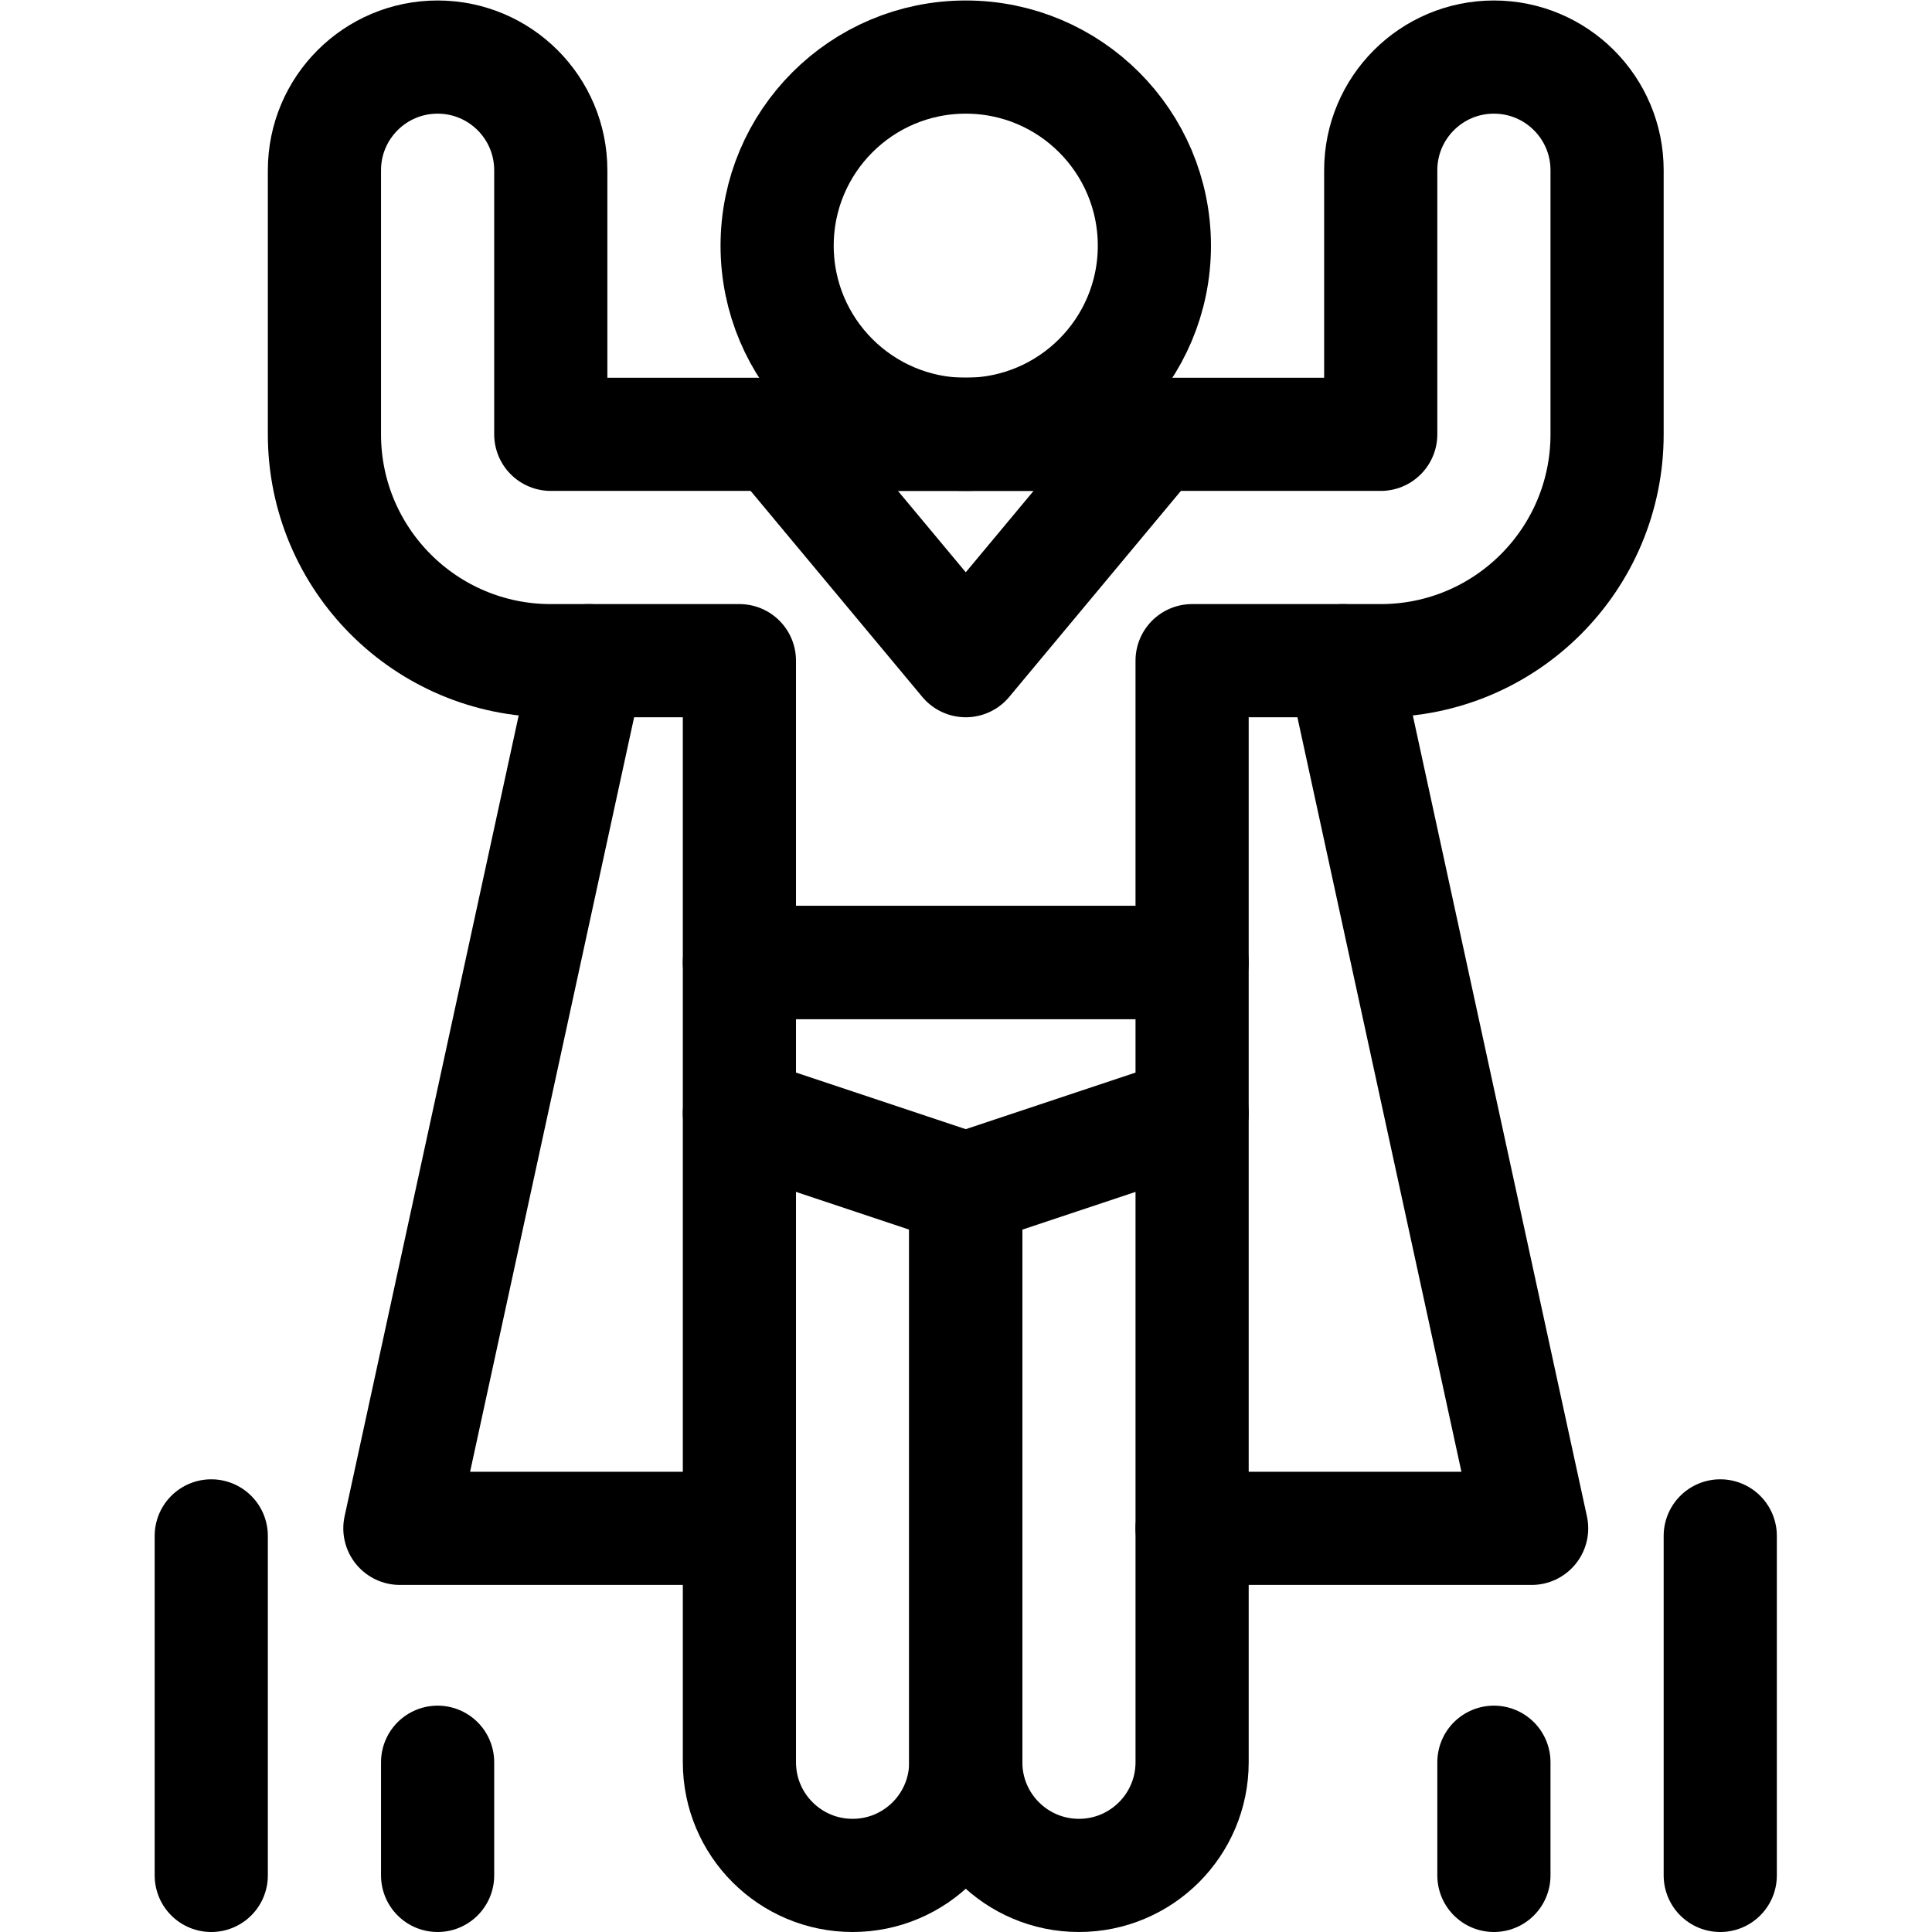
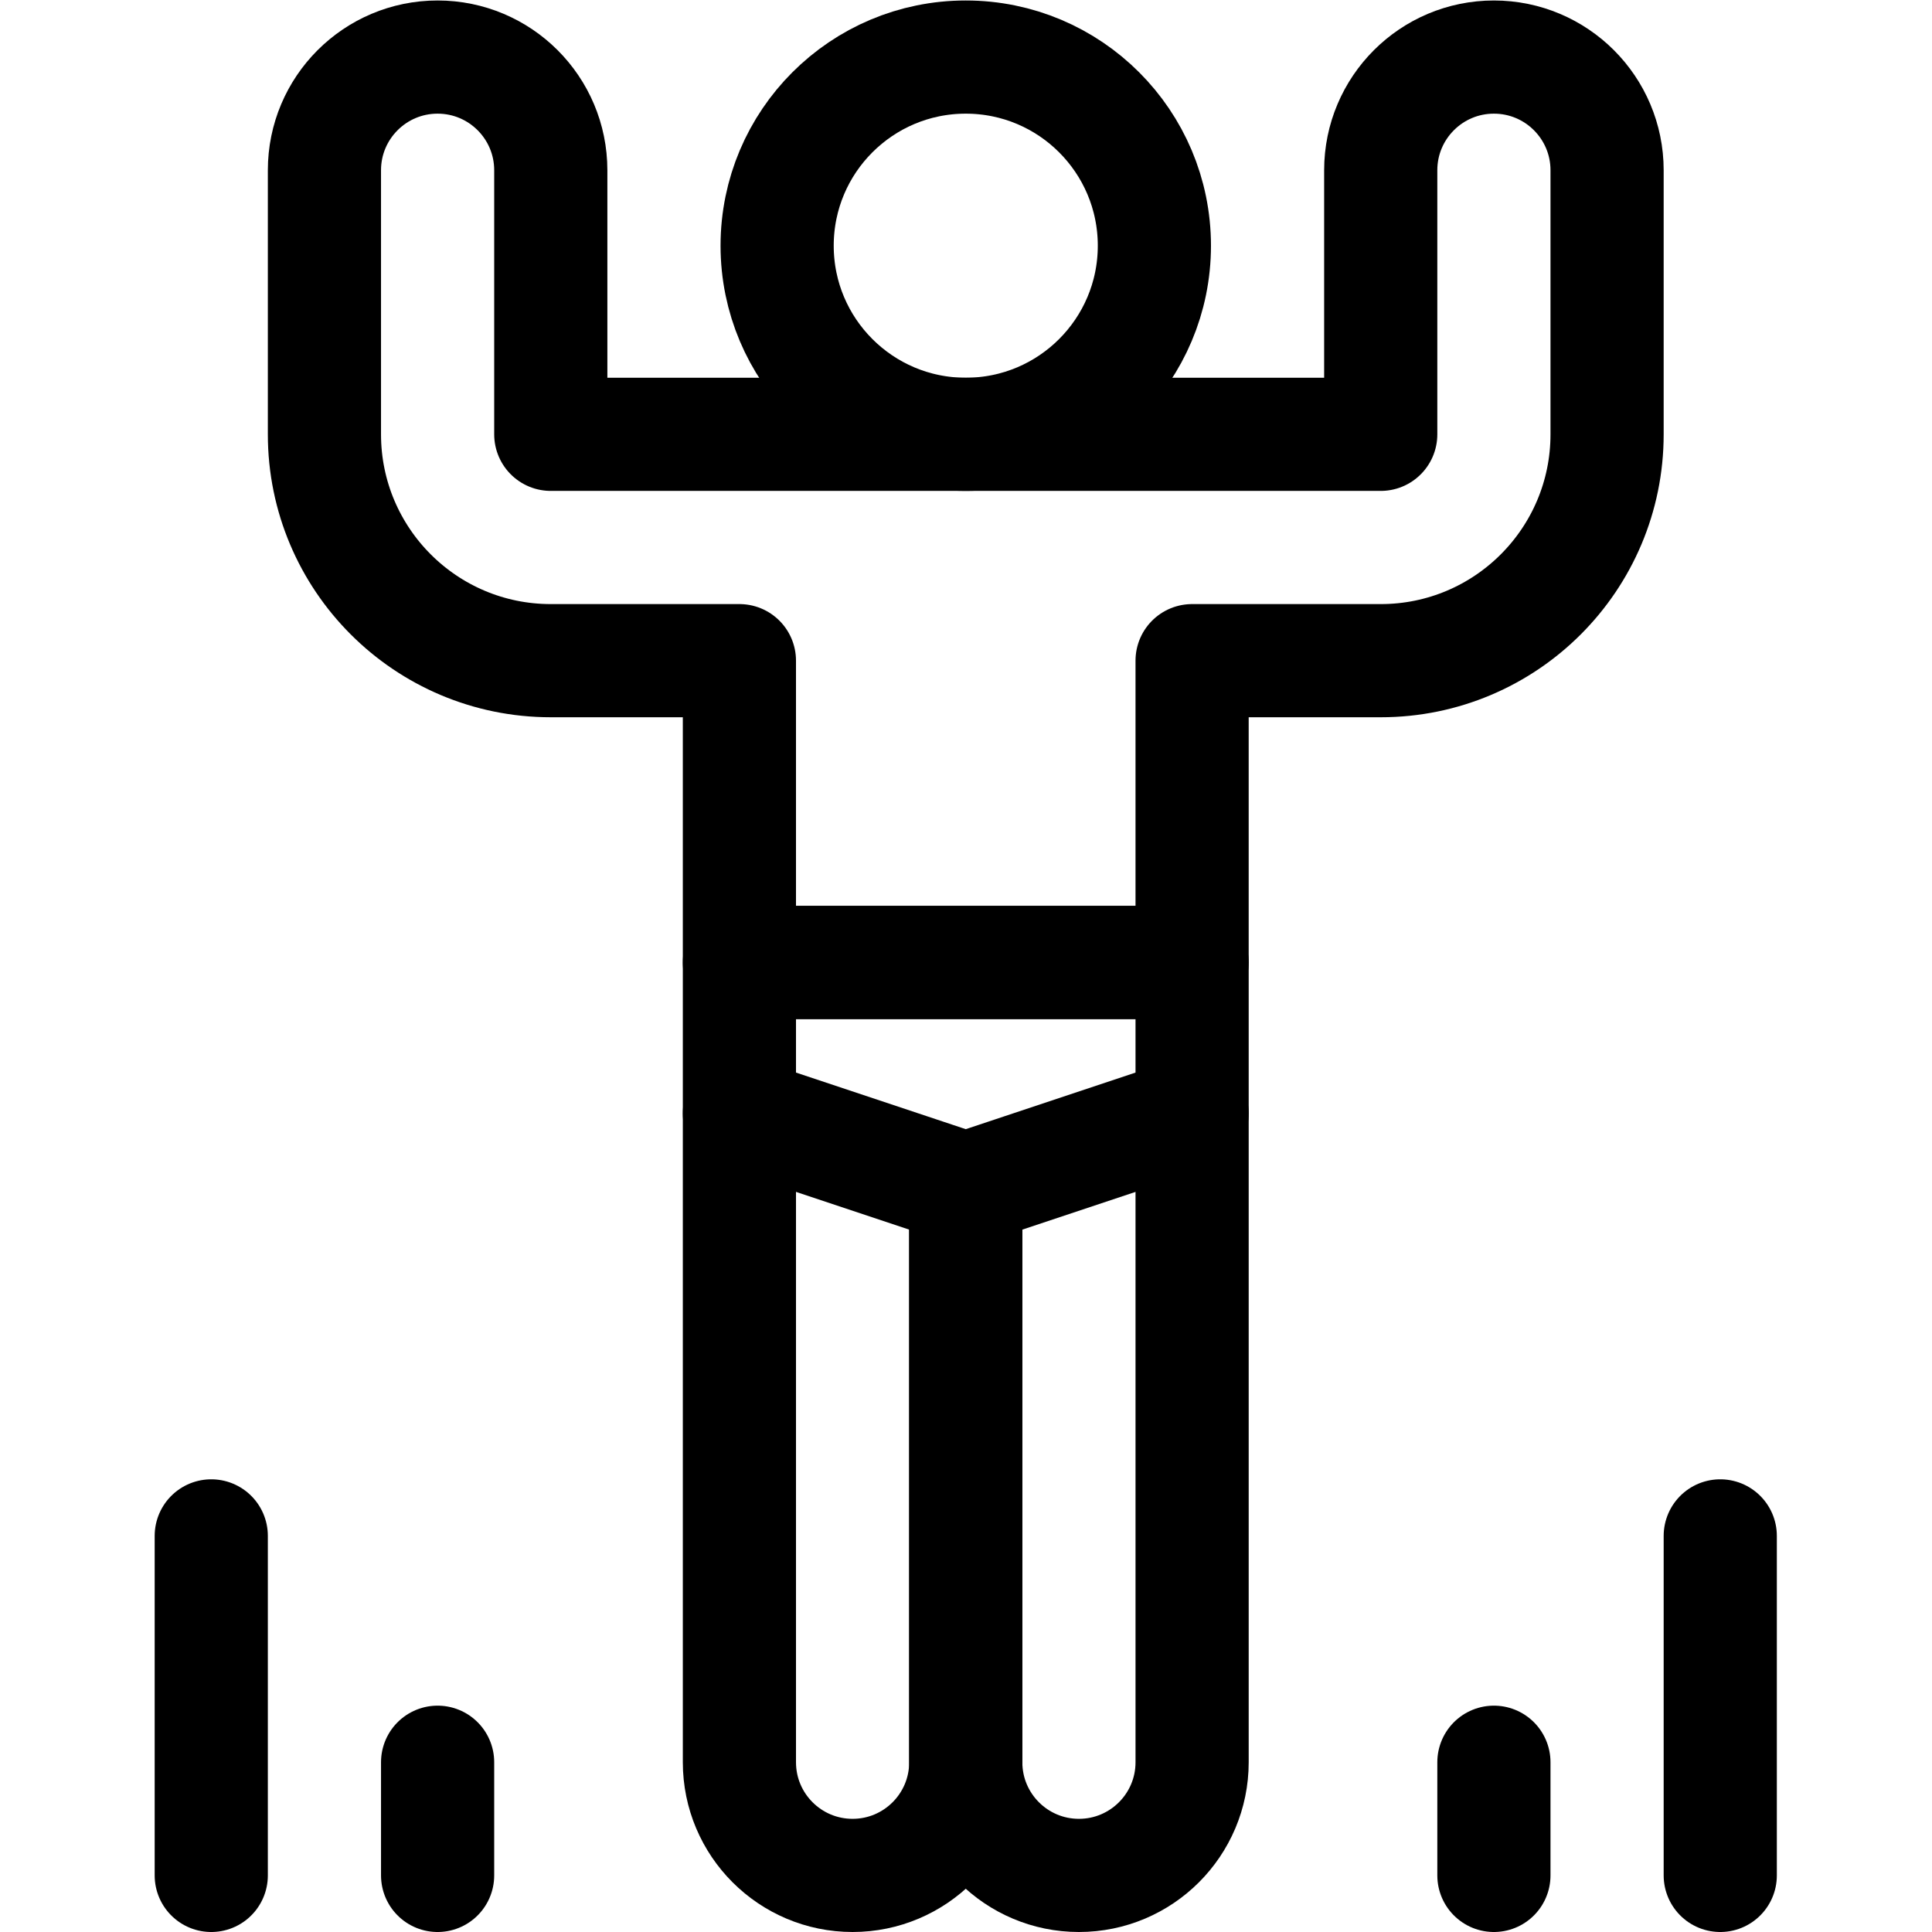
<svg xmlns="http://www.w3.org/2000/svg" version="1.1" id="svg1020" xml:space="preserve" width="682.667" height="682.667" viewBox="0 0 682.667 682.667">
  <defs id="defs1024">
    <clipPath clipPathUnits="userSpaceOnUse" id="clipPath1034">
      <path d="M 0,512 H 512 V 0 H 0 Z" id="path1032" />
    </clipPath>
  </defs>
  <g id="g1026" transform="matrix(1.333,0,0,-1.333,0,682.667)">
    <g id="g1028">
      <g id="g1030" clip-path="url(#clipPath1034)">
        <g id="g1036" transform="translate(196,217)">
          <path d="m 0,0 v -172 c 0,-16.568 13.432,-30 30,-30 16.568,0 30,13.432 30,30 v 152" style="fill:none;stroke:#000000;stroke-width:30;stroke-linecap:round;stroke-linejoin:round;stroke-miterlimit:10;stroke-dasharray:none;stroke-opacity:1" id="path1038" />
        </g>
        <g id="g1040" transform="translate(256,197)">
          <path d="m 0,0 v -152 c 0,-16.568 13.432,-30 30,-30 16.568,0 30,13.432 30,30 V 20" style="fill:none;stroke:#000000;stroke-width:30;stroke-linecap:round;stroke-linejoin:round;stroke-miterlimit:10;stroke-dasharray:none;stroke-opacity:1" id="path1042" />
        </g>
        <g id="g1044" transform="translate(316,257)">
          <path d="m 0,0 h -120 v -40 l 60,-20 60,20 z" style="fill:none;stroke:#000000;stroke-width:30;stroke-linecap:round;stroke-linejoin:round;stroke-miterlimit:10;stroke-dasharray:none;stroke-opacity:1" id="path1046" />
        </g>
        <g id="g1048" transform="translate(366,467)">
          <path d="M 0,0 V -70 H -220 V 0 c 0,16.568 -13.432,30 -30,30 -16.568,0 -30,-13.432 -30,-30 v -70 c 0,-33.137 26.863,-60 60,-60 h 50 v -80 h 120 v 80 H 0 c 33.137,0 60,26.863 60,60 V 0 C 60,16.568 46.568,30 30,30 13.432,30 0,16.568 0,0 Z" style="fill:none;stroke:#000000;stroke-width:30;stroke-linecap:round;stroke-linejoin:round;stroke-miterlimit:10;stroke-dasharray:none;stroke-opacity:1" id="path1050" />
        </g>
        <g id="g1052" transform="translate(306,447)">
          <path d="m 0,0 c 0,-27.614 -22.386,-50 -50,-50 -27.614,0 -50,22.386 -50,50 0,27.614 22.386,50 50,50 C -22.386,50 0,27.614 0,0 Z" style="fill:none;stroke:#000000;stroke-width:30;stroke-linecap:round;stroke-linejoin:round;stroke-miterlimit:10;stroke-dasharray:none;stroke-opacity:1" id="path1054" />
        </g>
        <g id="g1056" transform="translate(206,397)">
-           <path d="M 0,0 50,-60 100,0 Z" style="fill:none;stroke:#000000;stroke-width:30;stroke-linecap:round;stroke-linejoin:round;stroke-miterlimit:10;stroke-dasharray:none;stroke-opacity:1" id="path1058" />
-         </g>
+           </g>
        <g id="g1060" transform="translate(156,337)">
-           <path d="M 0,0 -50,-230 H 40" style="fill:none;stroke:#000000;stroke-width:30;stroke-linecap:round;stroke-linejoin:round;stroke-miterlimit:10;stroke-dasharray:none;stroke-opacity:1" id="path1062" />
-         </g>
+           </g>
        <g id="g1064" transform="translate(316,107)">
-           <path d="M 0,0 H 90 L 40,230" style="fill:none;stroke:#000000;stroke-width:30;stroke-linecap:round;stroke-linejoin:round;stroke-miterlimit:10;stroke-dasharray:none;stroke-opacity:1" id="path1066" />
-         </g>
+           </g>
        <g id="g1068" transform="translate(456,15)">
          <path d="M 0,0 V 90" style="fill:none;stroke:#000000;stroke-width:30;stroke-linecap:round;stroke-linejoin:round;stroke-miterlimit:10;stroke-dasharray:none;stroke-opacity:1" id="path1070" />
        </g>
        <g id="g1072" transform="translate(396,15)">
          <path d="M 0,0 V 30" style="fill:none;stroke:#000000;stroke-width:30;stroke-linecap:round;stroke-linejoin:round;stroke-miterlimit:10;stroke-dasharray:none;stroke-opacity:1" id="path1074" />
        </g>
        <g id="g1076" transform="translate(56,15)">
          <path d="M 0,0 V 90" style="fill:none;stroke:#000000;stroke-width:30;stroke-linecap:round;stroke-linejoin:round;stroke-miterlimit:10;stroke-dasharray:none;stroke-opacity:1" id="path1078" />
        </g>
        <g id="g1080" transform="translate(116,15)">
          <path d="M 0,0 V 30" style="fill:none;stroke:#000000;stroke-width:30;stroke-linecap:round;stroke-linejoin:round;stroke-miterlimit:10;stroke-dasharray:none;stroke-opacity:1" id="path1082" />
        </g>
      </g>
    </g>
  </g>
</svg>